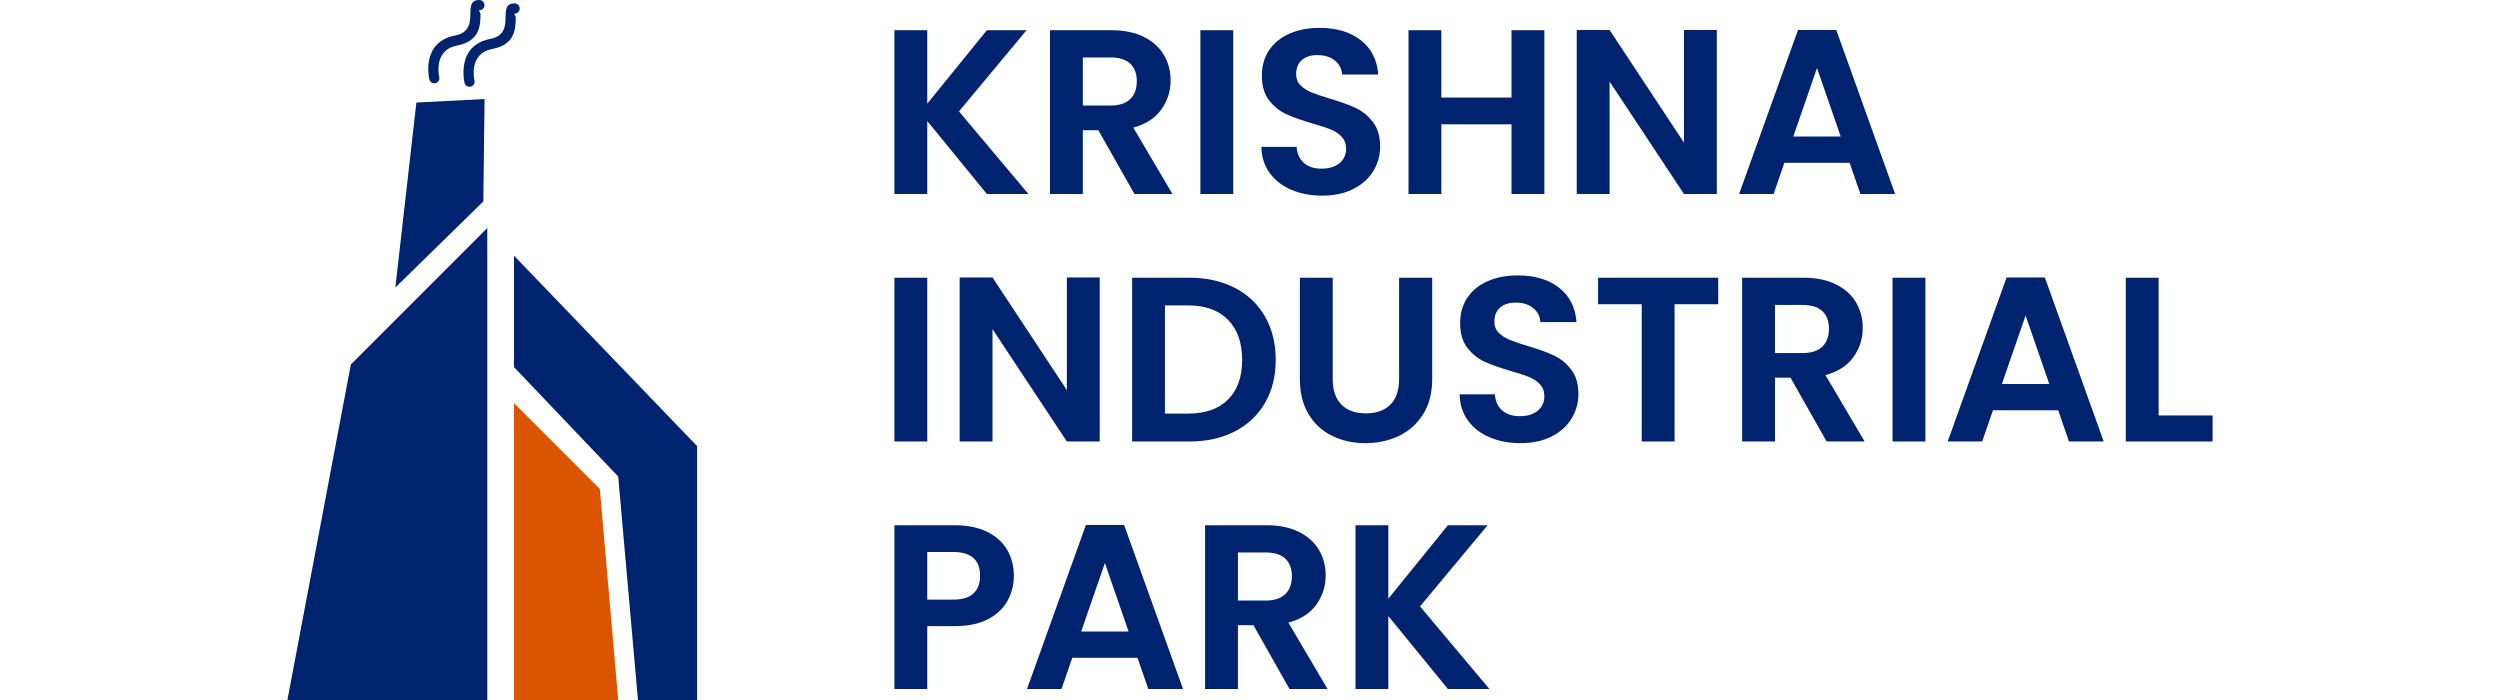
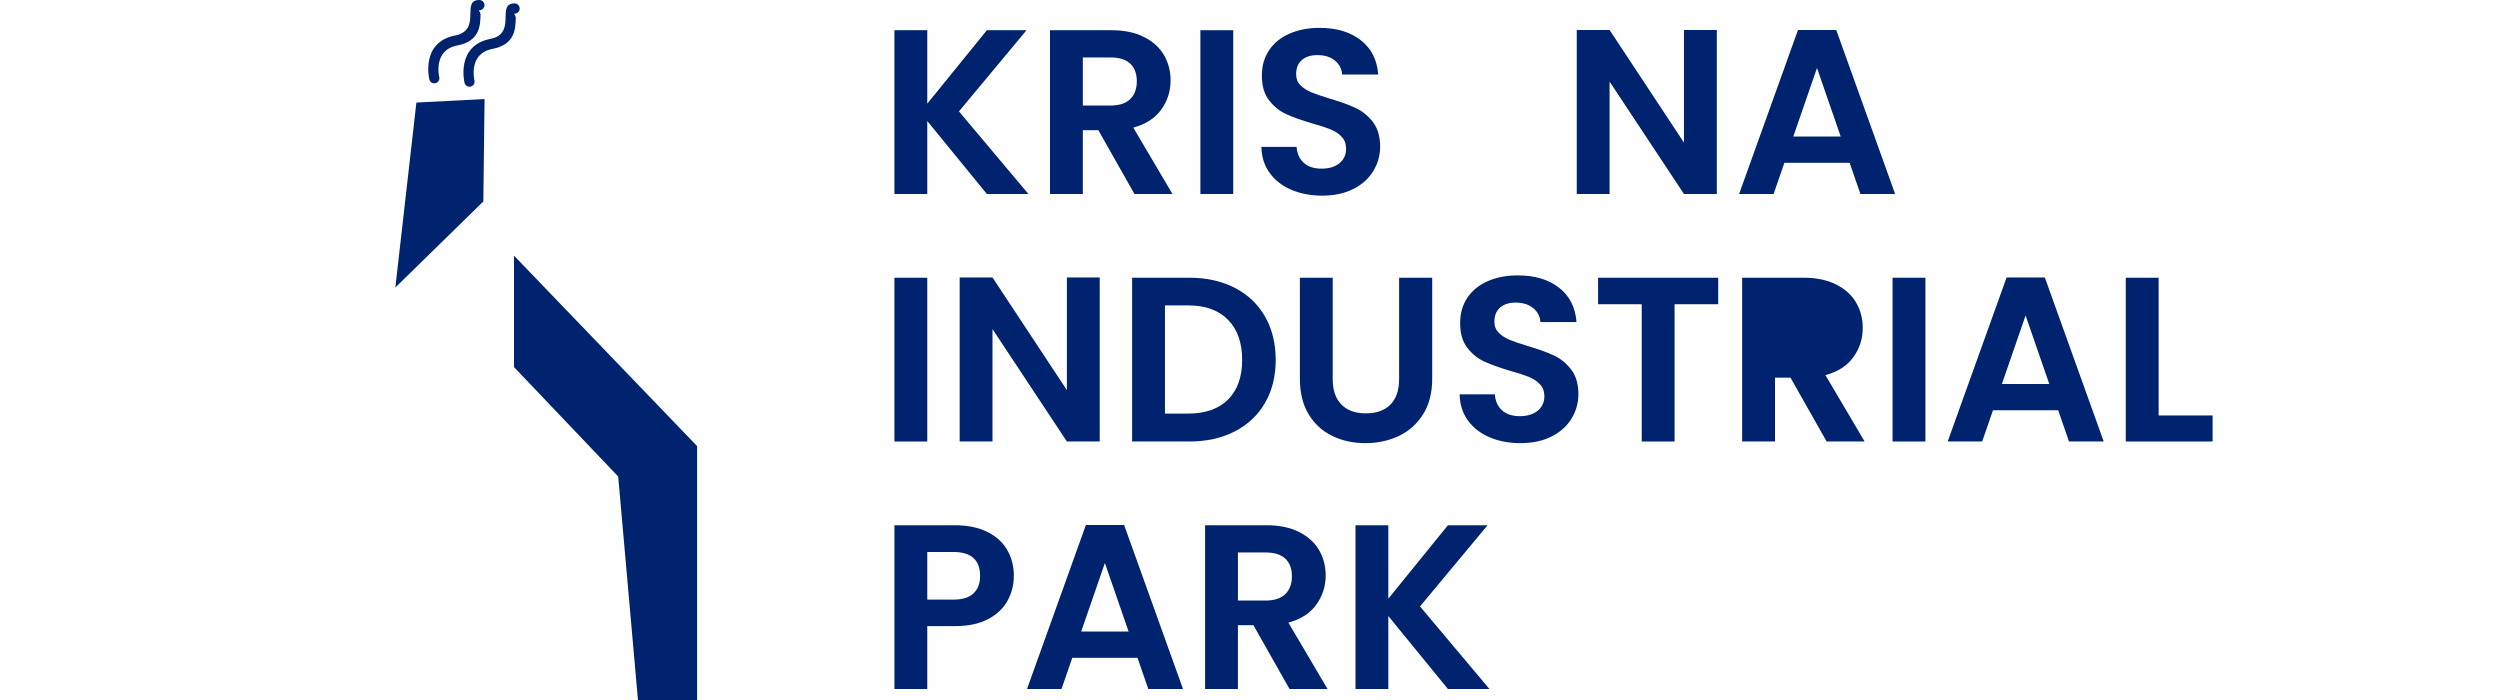
<svg xmlns="http://www.w3.org/2000/svg" xml:space="preserve" width="250px" height="70px" version="1.1" style="shape-rendering:geometricPrecision; text-rendering:geometricPrecision; image-rendering:optimizeQuality; fill-rule:evenodd; clip-rule:evenodd" viewBox="0 0 1258 457.41">
  <defs>
    <style type="text/css">
   
    .fil1 {fill:#002370}
    .fil0 {fill:#DB5400}
    .fil2 {fill:#002370;fill-rule:nonzero}
   
  </style>
  </defs>
  <g id="Layer_x0020_1">
    <g id="_2249927939360">
      <g>
-         <polygon class="fil0" points="204.15,319.5 148.08,263.43 148.08,457.41 216.15,457.41 " />
        <polygon class="fil1" points="216.15,311.37 229.07,457.41 267.72,457.41 267.72,291.51 148.08,167.07 148.08,239.88 " />
-         <polygon class="fil1" points="41.46,238.15 130.61,149 130.61,457.41 0,457.41 " />
        <polygon class="fil1" points="84.28,67.02 128.84,64.71 128.02,131.64 70.53,187.87 " />
        <path class="fil2" d="M99.22 50.35c0.43,1.79 -0.68,3.59 -2.47,4.01 -1.79,0.43 -3.59,-0.68 -4.02,-2.47 -0.01,-0.07 -5.94,-24.31 16.91,-28.7 9.61,-1.85 9.77,-8.86 9.89,-13.76 0.12,-5.39 0.22,-9.43 5.9,-9.43 1.85,0 3.35,1.5 3.35,3.35 0,1.85 -1.5,3.35 -3.35,3.35 -0.83,0 0.81,1.23 0.77,2.86 -0.17,7.14 -0.41,17.33 -15.3,20.19 -15.96,3.07 -11.69,20.55 -11.68,20.6z" />
        <path class="fil2" d="M122.23 52.58c0.43,1.79 -0.68,3.59 -2.47,4.01 -1.79,0.43 -3.59,-0.68 -4.02,-2.47 -0.01,-0.07 -5.94,-24.31 16.91,-28.71 9.61,-1.84 9.77,-8.85 9.89,-13.75 0.12,-5.39 0.21,-9.43 5.91,-9.43 1.84,0 3.34,1.5 3.34,3.34 0,1.85 -1.5,3.35 -3.34,3.35 -0.38,0 -0.25,0.26 0,0.69 0.47,0.58 0.76,1.31 0.76,2.11l0 0.09c-0.17,7.13 -0.42,17.31 -15.3,20.17 -15.96,3.07 -11.69,20.55 -11.68,20.6z" />
      </g>
      <polygon class="fil2" points="457.06,126.76 418.12,79.08 418.12,126.76 396.65,126.76 396.65,19.75 418.12,19.75 418.12,67.73 457.06,19.75 482.97,19.75 438.82,72.79 484.2,126.76 " />
      <path id="_1" class="fil2" d="M553.5 126.76l-23.61 -41.7 -10.12 0 0 41.7 -21.46 0 0 -107.01 40.16 0c8.28,0 15.34,1.45 21.16,4.37 5.83,2.91 10.2,6.84 13.11,11.8 2.91,4.96 4.37,10.5 4.37,16.64 0,7.05 -2.04,13.41 -6.13,19.08 -4.09,5.68 -10.17,9.59 -18.25,11.73l25.61 43.39 -24.84 0zm-33.73 -57.8l17.94 0c5.82,0 10.17,-1.4 13.03,-4.22 2.86,-2.81 4.29,-6.72 4.29,-11.72 0,-4.91 -1.43,-8.72 -4.29,-11.43 -2.86,-2.71 -7.21,-4.06 -13.03,-4.06l-17.94 0 0 31.43z" />
      <polygon id="_2" class="fil2" points="618.05,19.75 618.05,126.76 596.58,126.76 596.58,19.75 " />
      <path id="_3" class="fil2" d="M676.16 127.84c-7.47,0 -14.19,-1.28 -20.17,-3.84 -5.98,-2.55 -10.7,-6.23 -14.18,-11.04 -3.47,-4.8 -5.26,-10.47 -5.36,-17.01l22.99 0c0.31,4.39 1.87,7.87 4.68,10.42 2.81,2.56 6.67,3.83 11.58,3.83 5,0 8.94,-1.2 11.8,-3.6 2.86,-2.4 4.29,-5.54 4.29,-9.43 0,-3.17 -0.97,-5.77 -2.91,-7.82 -1.94,-2.04 -4.37,-3.65 -7.28,-4.83 -2.91,-1.17 -6.93,-2.48 -12.04,-3.91 -6.95,-2.04 -12.59,-4.06 -16.94,-6.05 -4.34,-2 -8.07,-5.01 -11.19,-9.05 -3.12,-4.04 -4.68,-9.43 -4.68,-16.17 0,-6.34 1.59,-11.86 4.76,-16.56 3.16,-4.7 7.61,-8.31 13.33,-10.81 5.73,-2.51 12.27,-3.76 19.63,-3.76 11.04,0 20.01,2.68 26.91,8.05 6.9,5.37 10.7,12.85 11.42,22.46l-23.61 0c-0.21,-3.68 -1.77,-6.72 -4.68,-9.12 -2.91,-2.4 -6.77,-3.6 -11.57,-3.6 -4.19,0 -7.54,1.07 -10.05,3.22 -2.5,2.14 -3.75,5.26 -3.75,9.35 0,2.86 0.94,5.24 2.83,7.13 1.89,1.89 4.25,3.42 7.06,4.6 2.81,1.17 6.77,2.53 11.88,4.06 6.95,2.05 12.62,4.09 17.02,6.13 4.39,2.05 8.17,5.11 11.34,9.2 3.17,4.09 4.76,9.46 4.76,16.1 0,5.73 -1.49,11.04 -4.45,15.95 -2.96,4.9 -7.31,8.81 -13.03,11.73 -5.73,2.91 -12.52,4.37 -20.39,4.37z" />
-       <polygon id="_4" class="fil2" points="821.35,19.75 821.35,126.76 799.88,126.76 799.88,81.23 754.04,81.23 754.04,126.76 732.58,126.76 732.58,19.75 754.04,19.75 754.04,63.75 799.88,63.75 799.88,19.75 " />
      <polygon id="_5" class="fil2" points="934.04,126.76 912.57,126.76 863.97,53.32 863.97,126.76 842.51,126.76 842.51,19.59 863.97,19.59 912.57,93.19 912.57,19.59 934.04,19.59 " />
      <path id="_6" class="fil2" d="M1020.82 106.37l-42.63 0 -7.05 20.39 -22.54 0 38.49 -107.17 24.99 0 38.48 107.17 -22.69 0 -7.05 -20.39zm-5.83 -17.17l-15.49 -44.77 -15.48 44.77 30.97 0z" />
      <polygon id="_7" class="fil2" points="418.12,181.48 418.12,288.49 396.65,288.49 396.65,181.48 " />
      <polygon id="_8" class="fil2" points="530.81,288.49 509.34,288.49 460.74,215.06 460.74,288.49 439.28,288.49 439.28,181.32 460.74,181.32 509.34,254.92 509.34,181.32 530.81,181.32 " />
      <path id="_9" class="fil2" d="M589.38 181.48c11.24,0 21.13,2.2 29.66,6.59 8.54,4.4 15.13,10.66 19.78,18.78 4.65,8.13 6.98,17.56 6.98,28.29 0,10.73 -2.33,20.11 -6.98,28.13 -4.65,8.03 -11.24,14.24 -19.78,18.63 -8.53,4.4 -18.42,6.59 -29.66,6.59l-37.41 0 0 -107.01 37.41 0zm-0.77 88.77c11.24,0 19.93,-3.07 26.06,-9.2 6.14,-6.13 9.2,-14.77 9.2,-25.91 0,-11.14 -3.06,-19.86 -9.2,-26.14 -6.13,-6.29 -14.82,-9.43 -26.06,-9.43l-15.18 0 0 70.68 15.18 0z" />
      <path id="_10" class="fil2" d="M683.05 181.48l0 66.23c0,7.26 1.89,12.8 5.68,16.64 3.78,3.83 9.09,5.75 15.94,5.75 6.95,0 12.32,-1.92 16.1,-5.75 3.78,-3.84 5.67,-9.38 5.67,-16.64l0 -66.23 21.62 0 0 66.08c0,9.1 -1.97,16.79 -5.9,23.07 -3.94,6.29 -9.2,11.02 -15.79,14.18 -6.6,3.17 -13.93,4.76 -22,4.76 -7.98,0 -15.21,-1.59 -21.7,-4.76 -6.49,-3.16 -11.63,-7.89 -15.41,-14.18 -3.78,-6.28 -5.67,-13.97 -5.67,-23.07l0 -66.08 21.46 0z" />
      <path id="_11" class="fil2" d="M805.71 289.57c-7.46,0 -14.18,-1.28 -20.16,-3.84 -5.98,-2.55 -10.71,-6.23 -14.19,-11.03 -3.47,-4.81 -5.26,-10.48 -5.36,-17.02l23 0c0.3,4.39 1.86,7.87 4.67,10.42 2.81,2.56 6.67,3.84 11.58,3.84 5.01,0 8.94,-1.2 11.8,-3.61 2.87,-2.4 4.3,-5.54 4.3,-9.43 0,-3.16 -0.97,-5.77 -2.92,-7.81 -1.94,-2.05 -4.37,-3.66 -7.28,-4.84 -2.91,-1.17 -6.92,-2.47 -12.03,-3.9 -6.95,-2.05 -12.6,-4.07 -16.95,-6.06 -4.34,-1.99 -8.07,-5.01 -11.19,-9.05 -3.12,-4.03 -4.67,-9.43 -4.67,-16.17 0,-6.34 1.58,-11.86 4.75,-16.56 3.17,-4.7 7.61,-8.31 13.34,-10.81 5.72,-2.5 12.26,-3.75 19.62,-3.75 11.04,0 20.01,2.68 26.91,8.04 6.9,5.37 10.71,12.86 11.42,22.47l-23.61 0c-0.2,-3.68 -1.76,-6.72 -4.68,-9.13 -2.91,-2.4 -6.77,-3.6 -11.57,-3.6 -4.19,0 -7.54,1.07 -10.04,3.22 -2.51,2.15 -3.76,5.26 -3.76,9.35 0,2.86 0.95,5.24 2.84,7.13 1.89,1.89 4.24,3.43 7.05,4.6 2.81,1.18 6.77,2.53 11.88,4.06 6.95,2.05 12.62,4.09 17.02,6.14 4.4,2.04 8.18,5.11 11.35,9.2 3.16,4.08 4.75,9.45 4.75,16.09 0,5.73 -1.48,11.04 -4.45,15.95 -2.96,4.91 -7.31,8.81 -13.03,11.73 -5.72,2.91 -12.52,4.37 -20.39,4.37z" />
      <polygon id="_12" class="fil2" points="934.96,181.48 934.96,198.8 906.44,198.8 906.44,288.49 884.97,288.49 884.97,198.8 856.46,198.8 856.46,181.48 " />
-       <path id="_13" class="fil2" d="M1005.79 288.49l-23.61 -41.7 -10.12 0 0 41.7 -21.47 0 0 -107.01 40.17 0c8.28,0 15.34,1.45 21.16,4.37 5.83,2.91 10.2,6.85 13.11,11.8 2.91,4.96 4.37,10.51 4.37,16.64 0,7.05 -2.04,13.41 -6.13,19.09 -4.09,5.67 -10.17,9.58 -18.25,11.73l25.61 43.38 -24.84 0zm-33.73 -57.8l17.94 0c5.82,0 10.17,-1.4 13.03,-4.21 2.86,-2.81 4.29,-6.72 4.29,-11.73 0,-4.91 -1.43,-8.72 -4.29,-11.42 -2.86,-2.71 -7.21,-4.07 -13.03,-4.07l-17.94 0 0 31.43z" />
+       <path id="_13" class="fil2" d="M1005.79 288.49l-23.61 -41.7 -10.12 0 0 41.7 -21.47 0 0 -107.01 40.17 0c8.28,0 15.34,1.45 21.16,4.37 5.83,2.91 10.2,6.85 13.11,11.8 2.91,4.96 4.37,10.51 4.37,16.64 0,7.05 -2.04,13.41 -6.13,19.09 -4.09,5.67 -10.17,9.58 -18.25,11.73l25.61 43.38 -24.84 0zm-33.73 -57.8l17.94 0l-17.94 0 0 31.43z" />
      <polygon id="_14" class="fil2" points="1070.34,181.48 1070.34,288.49 1048.87,288.49 1048.87,181.48 " />
      <path id="_15" class="fil2" d="M1157.12 268.1l-42.63 0 -7.05 20.39 -22.54 0 38.49 -107.17 24.99 0 38.48 107.17 -22.69 0 -7.05 -20.39zm-5.83 -17.17l-15.49 -44.77 -15.48 44.77 30.97 0z" />
      <polygon id="_16" class="fil2" points="1222.74,271.48 1258,271.48 1258,288.49 1201.27,288.49 1201.27,181.48 1222.74,181.48 " />
      <path id="_17" class="fil2" d="M474.69 376.33c0,5.72 -1.35,11.09 -4.06,16.1 -2.71,5 -6.95,9.04 -12.72,12.11 -5.78,3.06 -13.06,4.6 -21.85,4.6l-17.94 0 0 41.09 -21.47 0 0 -107.02 39.41 0c8.28,0 15.33,1.43 21.16,4.29 5.82,2.87 10.19,6.8 13.1,11.81 2.92,5.01 4.37,10.68 4.37,17.02zm-39.55 15.48c5.93,0 10.32,-1.35 13.18,-4.06 2.87,-2.71 4.3,-6.52 4.3,-11.42 0,-10.43 -5.83,-15.64 -17.48,-15.64l-17.02 0 0 31.12 17.02 0z" />
      <path id="_18" class="fil2" d="M555.49 429.84l-42.62 0 -7.05 20.39 -22.54 0 38.48 -107.17 24.99 0 38.49 107.17 -22.69 0 -7.06 -20.39zm-5.82 -17.18l-15.49 -44.77 -15.48 44.77 30.97 0z" />
      <path id="_19" class="fil2" d="M654.84 450.23l-23.61 -41.71 -10.12 0 0 41.71 -21.46 0 0 -107.02 40.17 0c8.28,0 15.33,1.46 21.16,4.37 5.82,2.91 10.19,6.85 13.11,11.81 2.91,4.95 4.36,10.5 4.36,16.63 0,7.05 -2.04,13.42 -6.13,19.09 -4.09,5.67 -10.17,9.58 -18.24,11.73l25.6 43.39 -24.84 0zm-33.73 -57.8l17.94 0c5.83,0 10.17,-1.41 13.03,-4.22 2.87,-2.81 4.3,-6.72 4.3,-11.73 0,-4.91 -1.43,-8.71 -4.3,-11.42 -2.86,-2.71 -7.2,-4.06 -13.03,-4.06l-17.94 0 0 31.43z" />
      <polygon id="_20" class="fil2" points="758.33,450.23 719.39,402.55 719.39,450.23 697.93,450.23 697.93,343.21 719.39,343.21 719.39,391.2 758.33,343.21 784.25,343.21 740.09,396.26 785.47,450.23 " />
    </g>
  </g>
</svg>